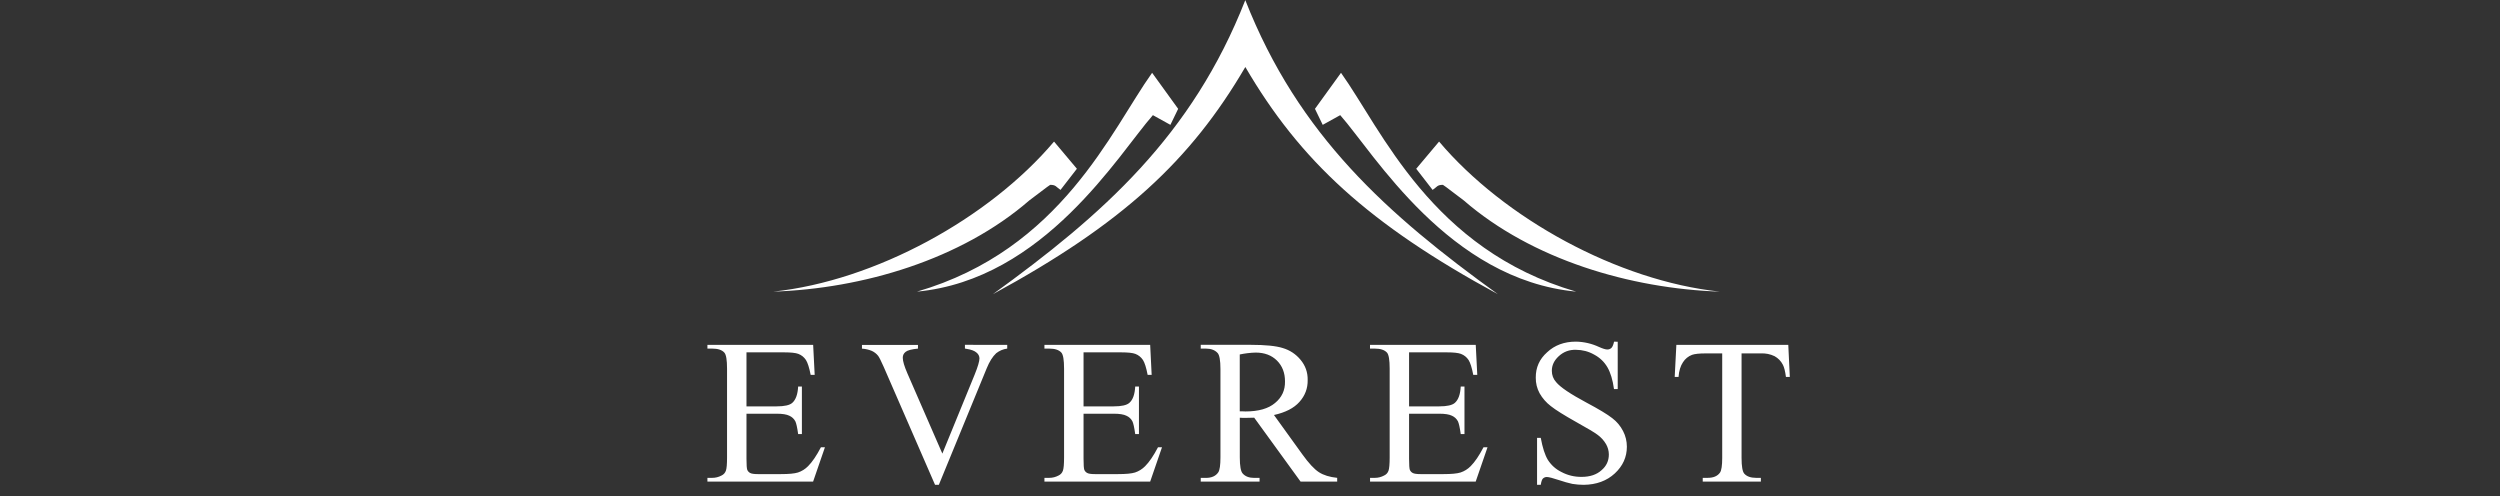
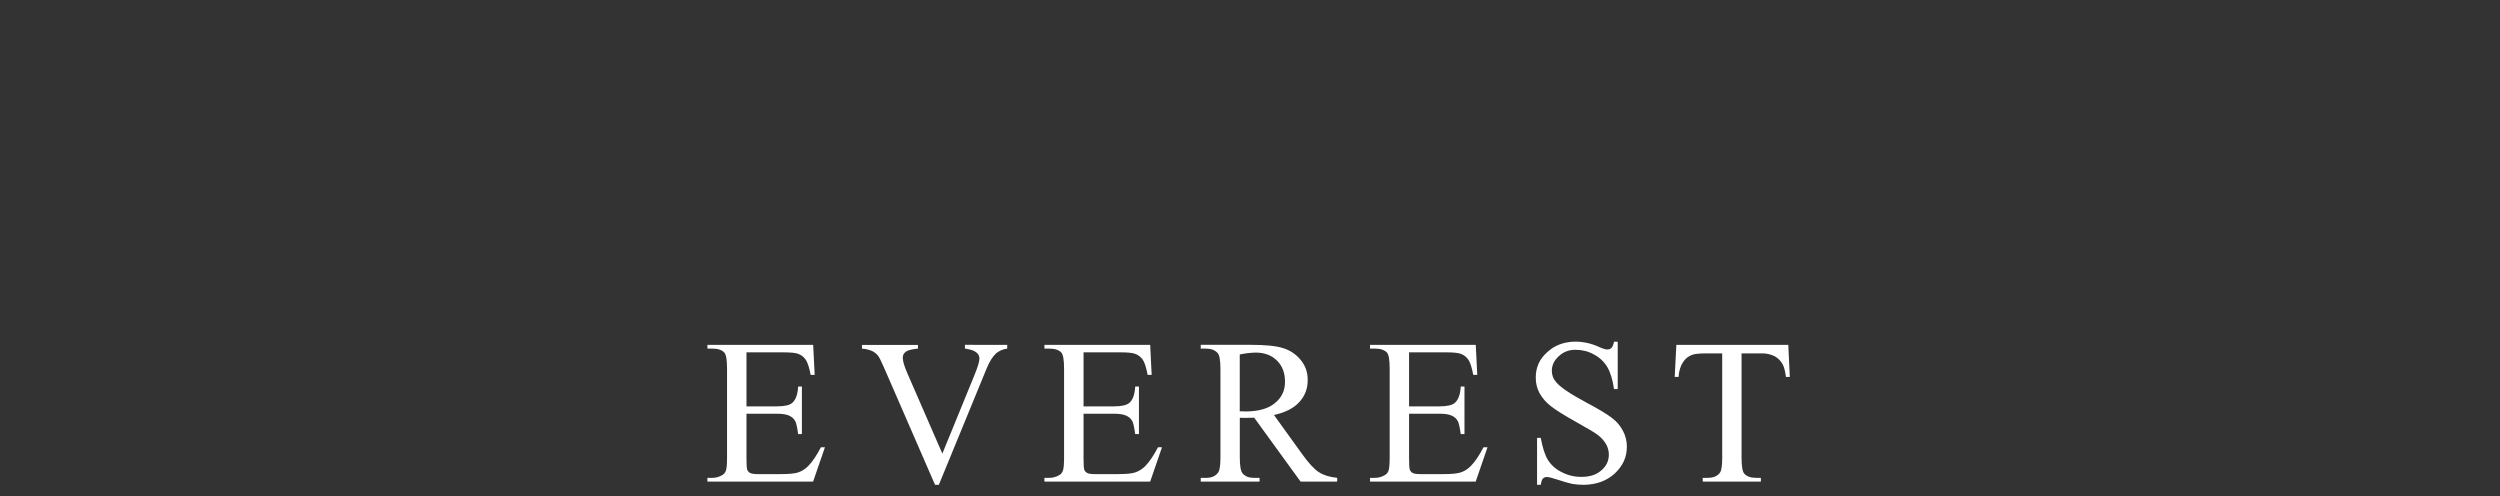
<svg xmlns="http://www.w3.org/2000/svg" width="282" zoomAndPan="magnify" viewBox="0 0 211.5 42" height="56" preserveAspectRatio="xMidYMid meet" version="1.0">
  <rect x="0" y="0" width="211.5" height="42" fill="#333333" stroke="none" />
  <defs>
    <clipPath id="8a6d7960ca">
-       <path d="M 59.848 28 L 151.418 28 L 151.418 41.023 L 59.848 41.023 Z M 59.848 28 " clip-rule="nonzero" />
+       <path d="M 59.848 28 L 151.418 28 L 151.418 41.023 L 59.848 41.023 Z " clip-rule="nonzero" />
    </clipPath>
  </defs>
  <g clip-path="url(#8a6d7960ca)">
    <path fill="#ffffff" d="M 63.152 29.805 L 63.152 34.379 L 65.703 34.379 C 66.363 34.379 66.805 34.281 67.027 34.082 C 67.324 33.82 67.488 33.359 67.523 32.699 L 67.84 32.699 L 67.84 36.723 L 67.523 36.723 C 67.445 36.156 67.363 35.801 67.285 35.641 C 67.168 35.426 67 35.27 66.781 35.172 C 66.547 35.055 66.188 35 65.703 35 L 63.152 35 L 63.152 38.812 C 63.152 39.328 63.176 39.637 63.219 39.75 C 63.27 39.863 63.348 39.953 63.461 40.012 C 63.574 40.078 63.793 40.109 64.109 40.109 L 66.078 40.109 C 66.734 40.109 67.211 40.066 67.508 39.973 C 67.836 39.863 68.121 39.684 68.363 39.438 C 68.715 39.086 69.078 38.551 69.449 37.84 L 69.789 37.84 L 68.789 40.742 L 59.848 40.742 L 59.848 40.426 L 60.262 40.426 C 60.535 40.426 60.797 40.359 61.039 40.23 C 61.219 40.145 61.344 40.008 61.41 39.82 C 61.477 39.637 61.508 39.266 61.508 38.703 L 61.508 31.188 C 61.508 30.453 61.434 30.004 61.281 29.832 C 61.078 29.605 60.738 29.492 60.262 29.492 L 59.848 29.492 L 59.848 29.176 L 68.793 29.176 L 68.922 31.711 L 68.582 31.711 C 68.461 31.102 68.328 30.684 68.184 30.457 C 68.023 30.215 67.809 30.043 67.539 29.938 C 67.312 29.852 66.906 29.809 66.332 29.809 Z M 85.211 29.176 L 85.211 29.492 C 84.863 29.535 84.555 29.668 84.277 29.883 C 83.977 30.164 83.707 30.59 83.473 31.164 L 79.426 41.016 L 79.105 41.016 L 74.762 31.039 C 74.535 30.527 74.379 30.215 74.289 30.102 C 74.145 29.922 73.969 29.785 73.762 29.688 C 73.492 29.574 73.211 29.512 72.922 29.496 L 72.922 29.18 L 77.66 29.18 L 77.66 29.492 C 77.121 29.543 76.773 29.637 76.617 29.766 C 76.453 29.895 76.371 30.062 76.375 30.27 C 76.375 30.555 76.508 30.996 76.77 31.598 L 79.723 38.375 L 82.461 31.68 C 82.727 31.02 82.863 30.562 82.863 30.309 C 82.852 30.113 82.77 29.953 82.617 29.832 C 82.453 29.684 82.176 29.574 81.781 29.516 C 81.75 29.508 81.703 29.5 81.633 29.488 L 81.633 29.172 Z M 91.668 29.805 L 91.668 34.379 L 94.219 34.379 C 94.883 34.379 95.32 34.281 95.543 34.082 C 95.844 33.82 96.004 33.359 96.039 32.699 L 96.355 32.699 L 96.355 36.723 L 96.039 36.723 C 95.961 36.156 95.879 35.801 95.801 35.641 C 95.688 35.426 95.516 35.27 95.297 35.172 C 95.062 35.055 94.703 35 94.219 35 L 91.668 35 L 91.668 38.812 C 91.668 39.328 91.691 39.637 91.734 39.75 C 91.785 39.863 91.863 39.953 91.977 40.012 C 92.09 40.078 92.309 40.109 92.625 40.109 L 94.594 40.109 C 95.25 40.109 95.727 40.066 96.023 39.973 C 96.352 39.863 96.637 39.684 96.879 39.438 C 97.23 39.086 97.594 38.551 97.965 37.84 L 98.305 37.84 L 97.305 40.742 L 88.359 40.742 L 88.359 40.426 L 88.773 40.426 C 89.047 40.426 89.309 40.359 89.551 40.23 C 89.73 40.145 89.855 40.008 89.922 39.82 C 89.988 39.637 90.02 39.266 90.02 38.703 L 90.02 31.188 C 90.02 30.453 89.945 30.004 89.793 29.832 C 89.59 29.605 89.25 29.492 88.773 29.492 L 88.359 29.492 L 88.359 29.176 L 97.305 29.176 L 97.43 31.711 L 97.09 31.711 C 96.973 31.102 96.84 30.684 96.695 30.457 C 96.535 30.215 96.32 30.043 96.051 29.938 C 95.824 29.852 95.418 29.809 94.844 29.809 Z M 113.129 40.746 L 110.031 40.746 L 106.105 35.336 C 105.816 35.348 105.578 35.352 105.395 35.352 C 105.32 35.352 105.242 35.352 105.156 35.352 C 105.066 35.352 104.984 35.344 104.887 35.34 L 104.887 38.699 C 104.887 39.43 104.969 39.879 105.129 40.055 C 105.348 40.305 105.672 40.43 106.105 40.43 L 106.559 40.43 L 106.559 40.746 L 101.582 40.746 L 101.582 40.43 L 102.02 40.43 C 102.508 40.43 102.859 40.27 103.07 39.953 C 103.188 39.773 103.25 39.355 103.25 38.695 L 103.25 31.223 C 103.25 30.496 103.168 30.043 103.012 29.867 C 102.785 29.617 102.457 29.492 102.02 29.492 L 101.582 29.492 L 101.582 29.172 L 105.809 29.172 C 107.043 29.172 107.949 29.262 108.527 29.445 C 109.125 29.625 109.621 29.953 110.02 30.43 C 110.438 30.93 110.641 31.5 110.629 32.152 C 110.641 32.859 110.406 33.477 109.93 34.004 C 109.465 34.527 108.75 34.895 107.777 35.109 L 110.172 38.43 C 110.719 39.191 111.191 39.699 111.582 39.949 C 111.977 40.203 112.488 40.359 113.125 40.426 L 113.125 40.742 Z M 104.883 34.801 C 104.996 34.801 105.09 34.801 105.168 34.801 C 105.246 34.801 105.312 34.809 105.363 34.809 C 106.469 34.809 107.305 34.57 107.867 34.094 C 108.445 33.621 108.727 33.012 108.711 32.266 C 108.711 31.543 108.484 30.957 108.031 30.504 C 107.578 30.055 106.977 29.828 106.227 29.828 C 105.773 29.84 105.328 29.895 104.883 29.988 Z M 119.207 29.805 L 119.207 34.379 L 121.758 34.379 C 122.418 34.379 122.859 34.281 123.082 34.082 C 123.379 33.82 123.543 33.359 123.578 32.699 L 123.895 32.699 L 123.895 36.723 L 123.578 36.723 C 123.5 36.156 123.418 35.801 123.34 35.641 C 123.223 35.426 123.055 35.27 122.836 35.172 C 122.602 35.055 122.242 35 121.758 35 L 119.207 35 L 119.207 38.812 C 119.207 39.328 119.23 39.637 119.273 39.75 C 119.324 39.863 119.402 39.953 119.516 40.012 C 119.629 40.078 119.848 40.109 120.164 40.109 L 122.133 40.109 C 122.789 40.109 123.266 40.066 123.562 39.973 C 123.891 39.863 124.176 39.684 124.418 39.438 C 124.77 39.086 125.133 38.551 125.504 37.84 L 125.844 37.84 L 124.844 40.742 L 115.906 40.742 L 115.906 40.426 L 116.32 40.426 C 116.594 40.426 116.852 40.359 117.094 40.23 C 117.277 40.145 117.402 40.008 117.469 39.82 C 117.531 39.637 117.566 39.266 117.566 38.703 L 117.566 31.188 C 117.566 30.453 117.492 30.004 117.34 29.832 C 117.133 29.605 116.793 29.492 116.312 29.492 L 115.902 29.492 L 115.902 29.176 L 124.848 29.176 L 124.977 31.711 L 124.637 31.711 C 124.52 31.102 124.387 30.684 124.242 30.457 C 124.082 30.215 123.867 30.043 123.594 29.938 C 123.367 29.852 122.965 29.809 122.391 29.809 Z M 136.859 28.914 L 136.859 32.914 L 136.543 32.914 C 136.438 32.145 136.254 31.535 135.992 31.078 C 135.719 30.609 135.34 30.25 134.859 29.996 C 134.387 29.73 133.879 29.598 133.34 29.594 C 132.773 29.574 132.281 29.754 131.867 30.137 C 131.477 30.496 131.285 30.906 131.285 31.367 C 131.285 31.734 131.406 32.059 131.652 32.332 C 132.008 32.762 132.848 33.328 134.176 34.039 C 135.262 34.617 136 35.062 136.395 35.375 C 136.785 35.672 137.09 36.035 137.312 36.469 C 137.527 36.883 137.633 37.324 137.633 37.793 C 137.633 38.668 137.293 39.422 136.613 40.051 C 135.934 40.68 135.055 41.004 133.98 41.016 C 133.66 41.016 133.344 40.988 133.027 40.938 C 132.656 40.855 132.289 40.754 131.93 40.629 C 131.375 40.445 131.023 40.355 130.871 40.355 C 130.742 40.352 130.629 40.395 130.531 40.484 C 130.449 40.57 130.391 40.746 130.348 41.016 L 130.035 41.016 L 130.035 37.043 L 130.348 37.043 C 130.5 37.871 130.699 38.492 130.949 38.906 C 131.238 39.355 131.621 39.699 132.102 39.934 C 132.633 40.215 133.199 40.348 133.801 40.344 C 134.512 40.344 135.078 40.156 135.492 39.777 C 135.902 39.43 136.109 38.984 136.109 38.445 C 136.105 38.141 136.027 37.852 135.879 37.586 C 135.691 37.262 135.445 36.992 135.145 36.777 C 134.918 36.602 134.316 36.242 133.32 35.688 C 132.328 35.129 131.621 34.691 131.203 34.359 C 130.812 34.062 130.492 33.695 130.25 33.27 C 130.027 32.859 129.922 32.418 129.926 31.953 C 129.918 31.094 130.238 30.379 130.883 29.805 C 131.523 29.203 132.336 28.902 133.32 28.902 C 134.008 28.914 134.66 29.066 135.281 29.355 C 135.598 29.496 135.828 29.566 135.961 29.566 C 136.102 29.574 136.223 29.527 136.324 29.438 C 136.418 29.344 136.492 29.168 136.551 28.902 Z M 151.289 29.176 L 151.418 31.887 L 151.09 31.887 C 151.027 31.406 150.941 31.066 150.832 30.859 C 150.672 30.547 150.438 30.305 150.129 30.133 C 149.762 29.957 149.375 29.879 148.969 29.898 L 147.336 29.898 L 147.336 38.738 C 147.336 39.449 147.414 39.891 147.562 40.066 C 147.777 40.309 148.113 40.426 148.562 40.426 L 148.969 40.426 L 148.969 40.742 L 144.051 40.742 L 144.051 40.426 L 144.469 40.426 C 144.957 40.426 145.305 40.277 145.512 39.98 C 145.637 39.801 145.699 39.387 145.699 38.738 L 145.699 29.898 L 144.297 29.898 C 143.758 29.898 143.371 29.941 143.145 30.02 C 142.824 30.145 142.57 30.352 142.383 30.641 C 142.172 30.953 142.043 31.367 142.004 31.887 L 141.68 31.887 L 141.82 29.176 Z M 151.289 29.176 " fill-opacity="1" fill-rule="nonzero" />
  </g>
-   <path fill="#ffffff" d="M 65.414 24.672 C 72.996 24.418 81.309 21.961 87.078 16.957 C 87.289 16.816 88.797 15.637 88.848 15.637 C 89.344 15.637 89.332 15.809 89.719 16.066 L 91.105 14.277 L 89.172 11.977 C 83.668 18.484 74.039 23.758 65.414 24.672 Z M 83.984 24.898 C 93.285 18.172 100.855 11.484 105.352 0.012 C 109.852 11.48 117.418 18.168 126.719 24.887 C 115.773 18.949 109.984 13.594 105.355 5.668 C 100.723 13.594 94.934 18.949 83.984 24.895 Z M 133.344 24.672 C 121.098 21.113 116.887 10.969 113.449 6.16 L 111.246 9.207 L 111.902 10.562 L 113.383 9.742 C 116.254 12.992 122.559 23.652 133.344 24.672 Z M 145.5 24.672 C 136.879 23.758 127.25 18.484 121.746 11.977 L 119.812 14.277 L 121.199 16.066 C 121.586 15.809 121.574 15.637 122.07 15.637 C 122.121 15.637 123.629 16.816 123.836 16.957 C 129.609 21.961 137.922 24.414 145.5 24.672 Z M 77.574 24.672 C 89.816 21.113 94.027 10.969 97.469 6.16 L 99.672 9.207 L 99.016 10.562 L 97.535 9.742 C 94.66 12.996 88.363 23.656 77.574 24.672 Z M 77.574 24.672 " fill-opacity="1" fill-rule="evenodd" />
</svg>